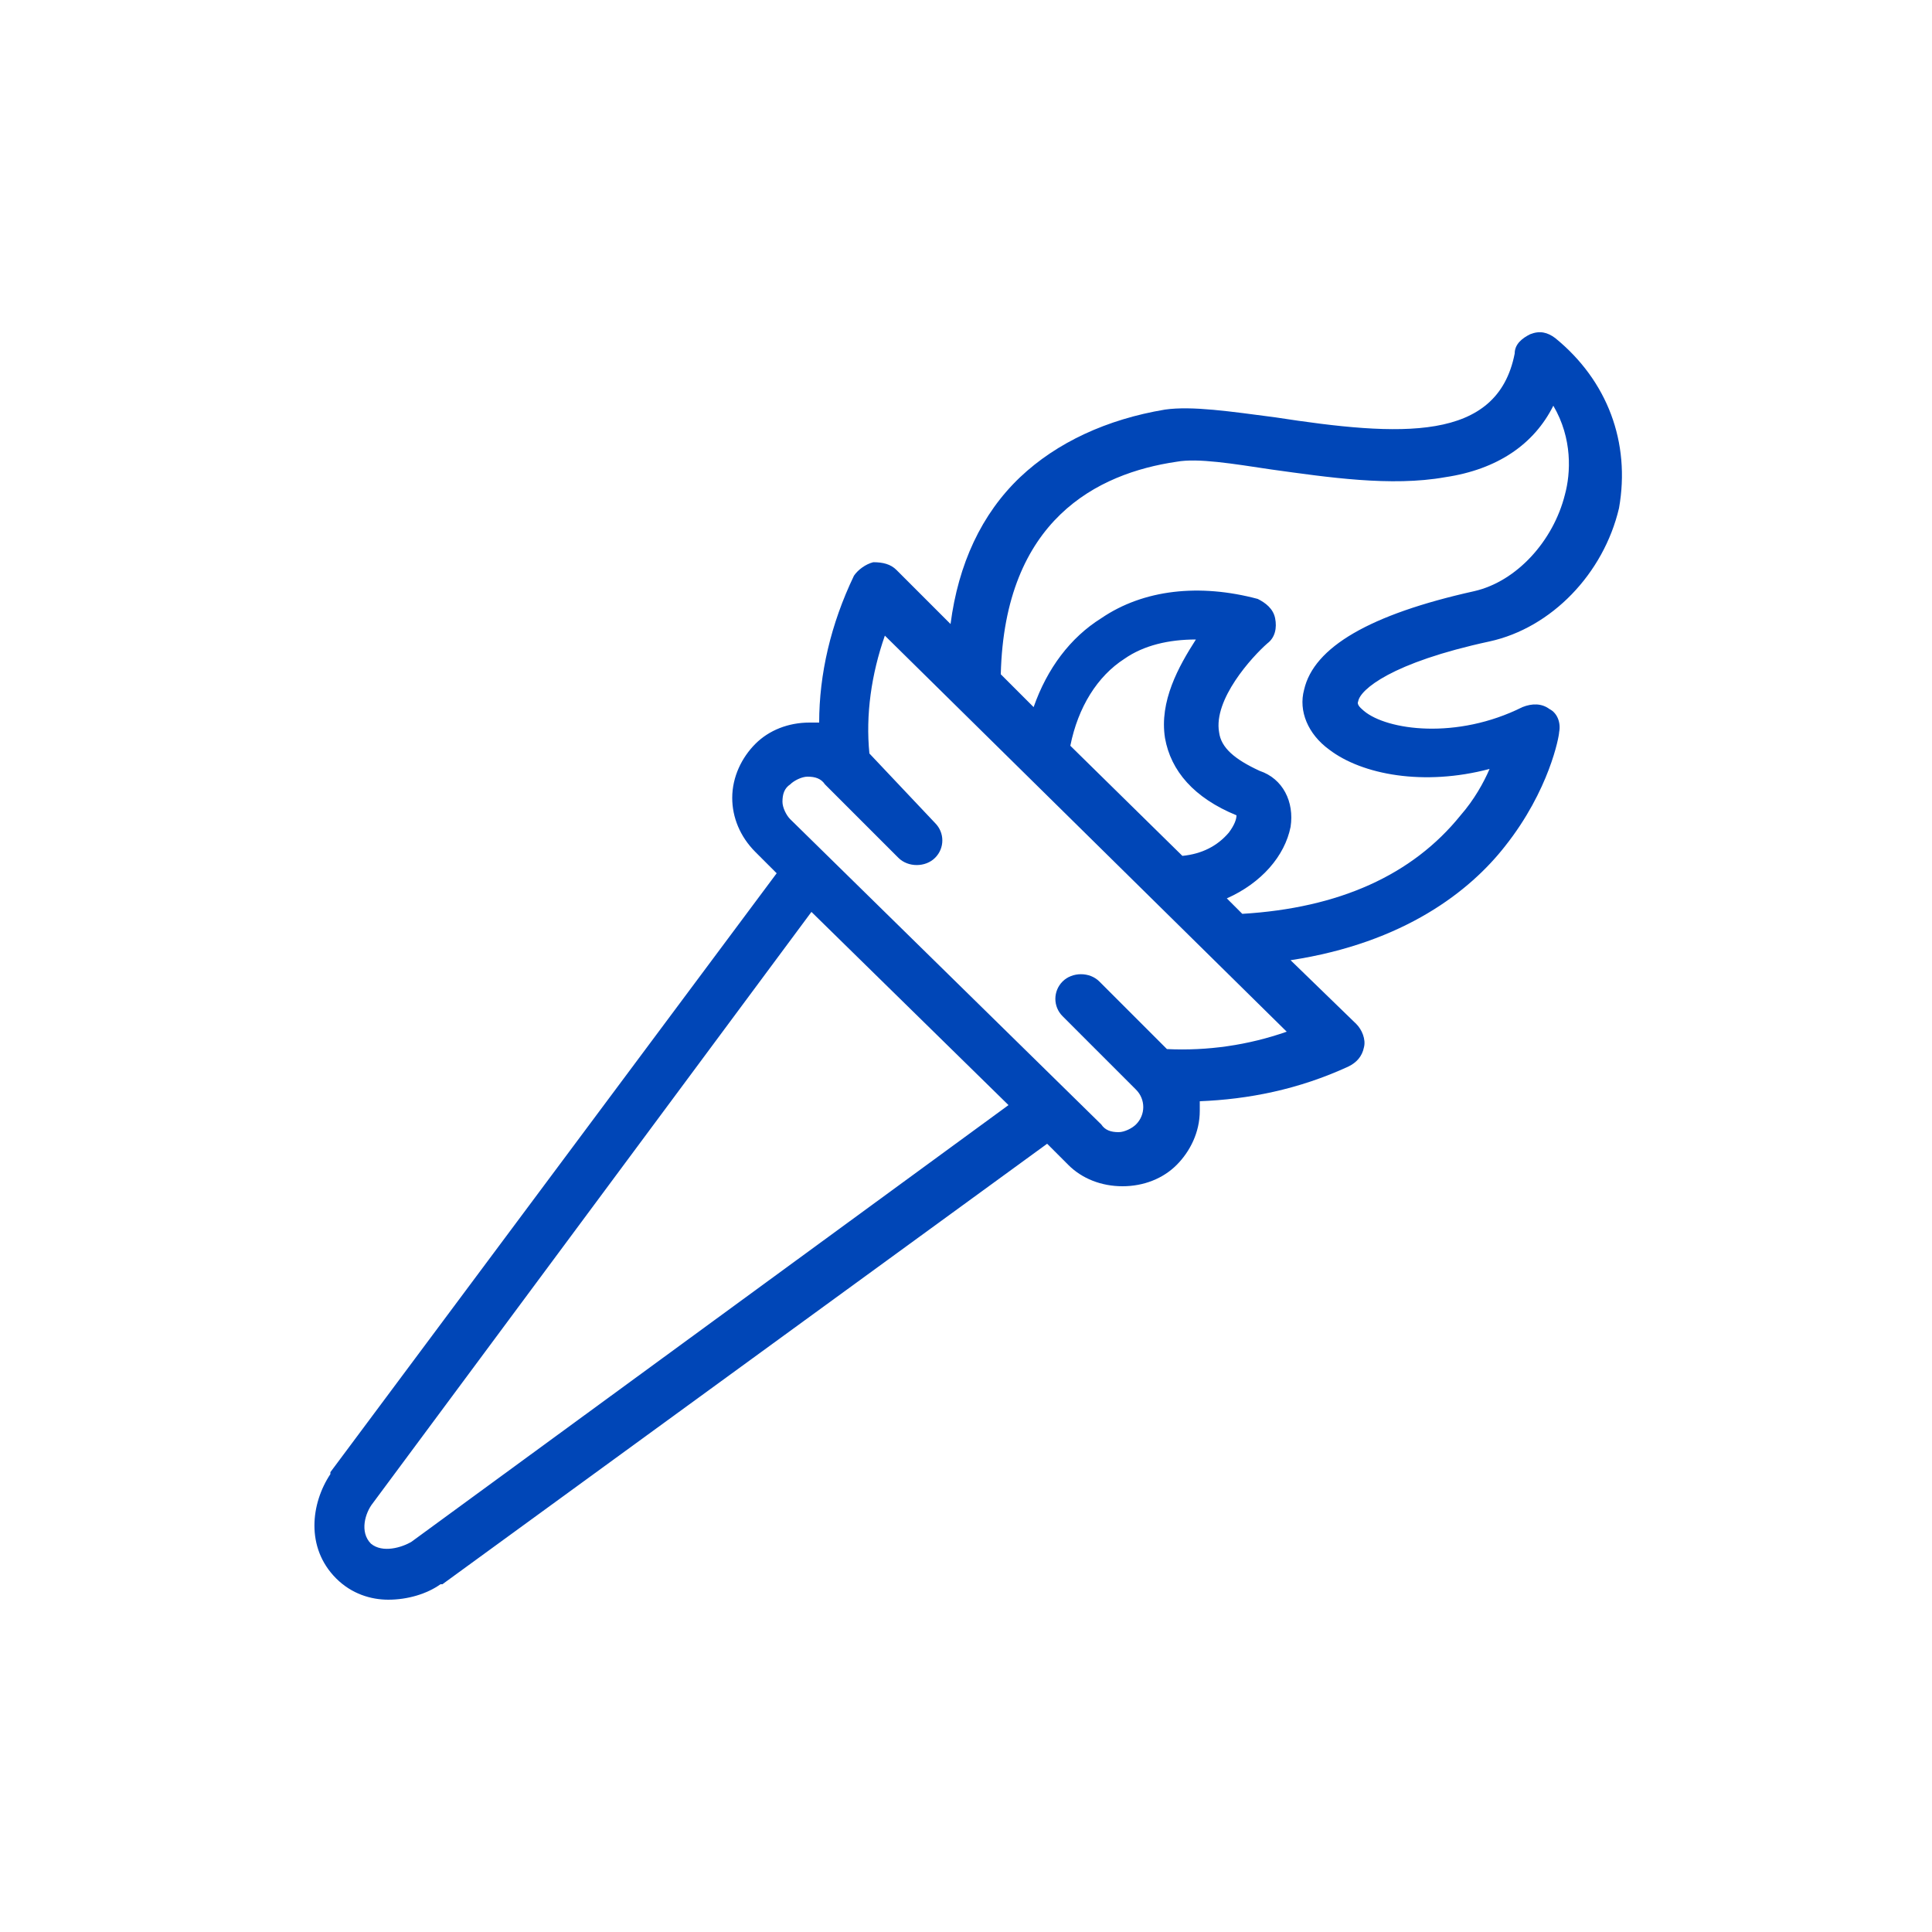
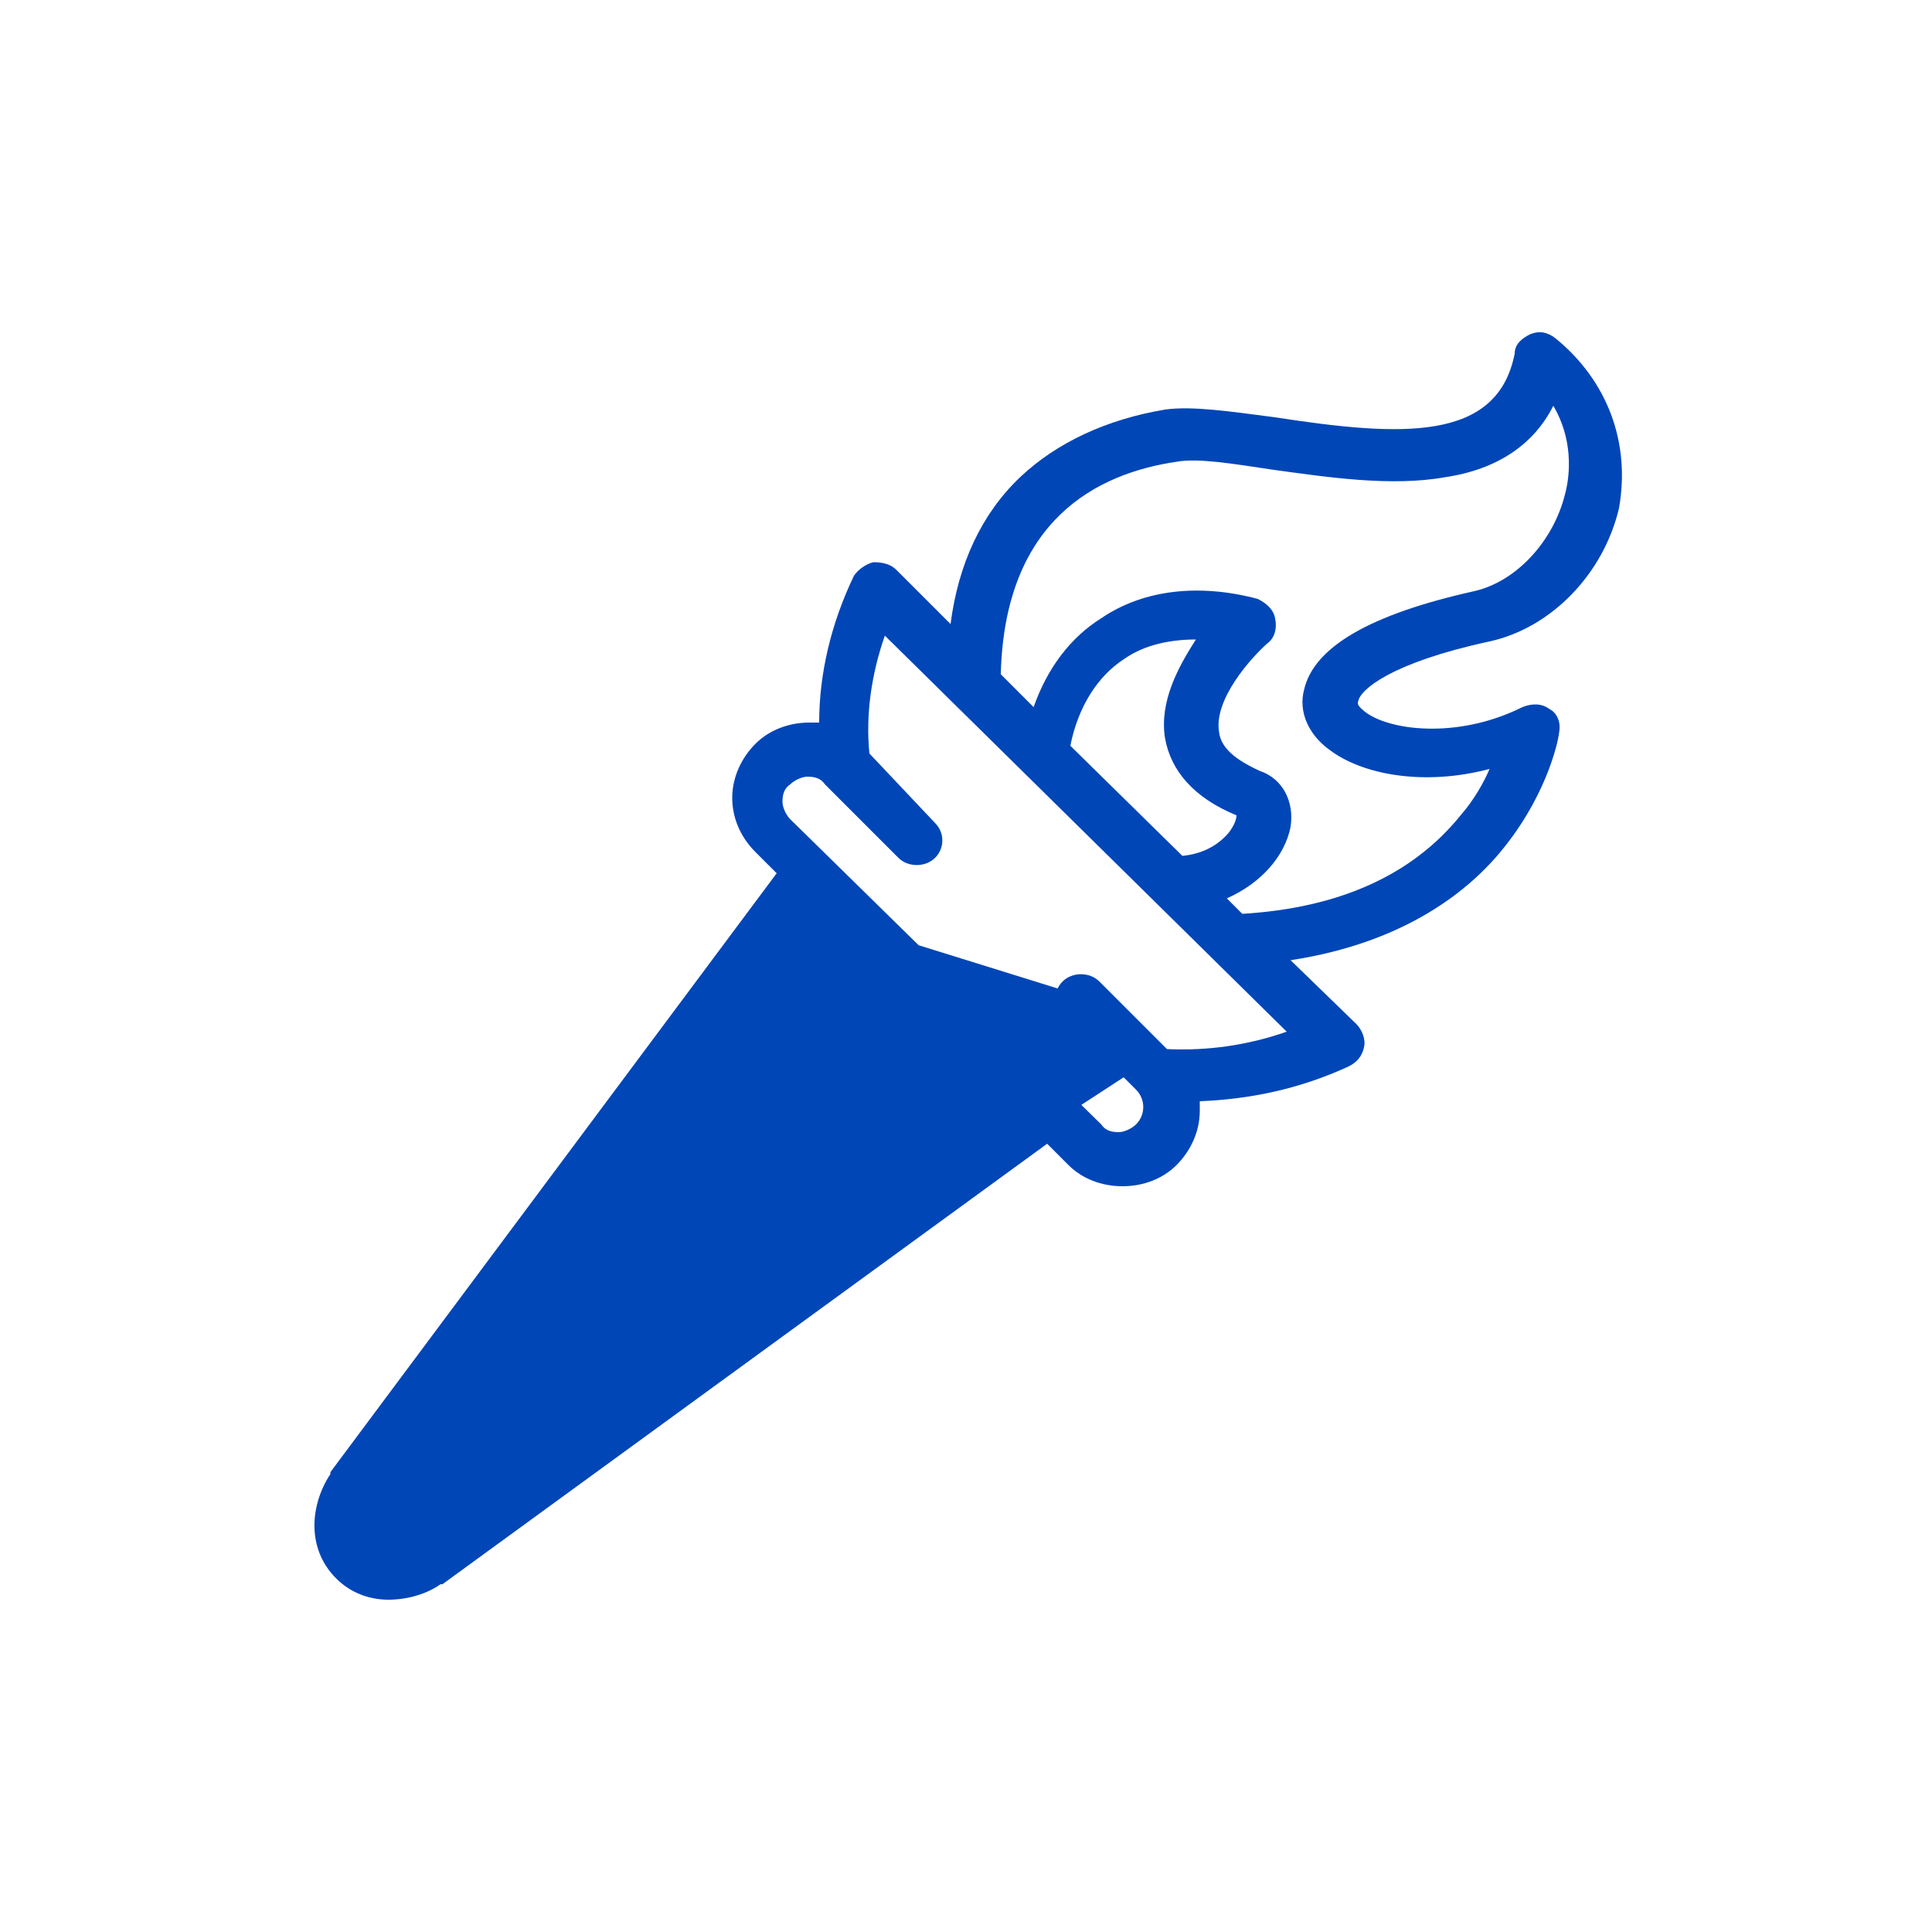
<svg xmlns="http://www.w3.org/2000/svg" version="1.1" id="Layer_1" x="0px" y="0px" viewBox="0 0 100 100" style="enable-background:new 0 0 100 100;" xml:space="preserve">
  <style type="text/css">
	.st0{fill:#0046B7;}
</style>
-   <path class="st0" d="M81,25.6c-0.6,2.4-2.5,4.5-4.7,5c-5.4,1.2-8.3,2.9-8.8,5.1c-0.3,1.1,0.2,2.3,1.3,3.1c1.7,1.3,4.9,1.9,8.3,1  c-0.3,0.7-0.8,1.6-1.5,2.4c-2.5,3.1-6.3,4.8-11.3,5.1l-0.8-0.8c1.8-0.8,3-2.2,3.3-3.7c0.2-1.3-0.4-2.5-1.6-2.9c-1.3-0.6-2-1.2-2.1-2  c-0.3-1.7,1.7-3.9,2.5-4.6c0.4-0.3,0.5-0.8,0.4-1.3c-0.1-0.5-0.5-0.8-0.9-1c-3-0.8-5.9-0.5-8.1,1c-1.6,1-2.8,2.6-3.5,4.6l-1.7-1.7  c0.2-8,5-10.4,9.1-11c1.1-0.2,2.9,0.1,4.9,0.4c2.9,0.4,6.2,0.9,9,0.4c2.7-0.4,4.6-1.7,5.6-3.7C81.4,22.7,81.3,24.5,81,25.6   M60.3,38.2c0.3,1.7,1.5,3.1,3.7,4c0,0,0,0,0,0c0,0.2-0.1,0.5-0.4,0.9c-0.6,0.7-1.4,1.1-2.4,1.2l-5.8-5.7c0.4-2,1.4-3.6,2.8-4.5  c1-0.7,2.3-1,3.7-1C61,34.5,60,36.3,60.3,38.2 M60.4,54.3l-3.5-3.5c-0.5-0.5-1.4-0.5-1.9,0c-0.5,0.5-0.5,1.3,0,1.8l3.8,3.8  c0.5,0.5,0.5,1.3,0,1.8c-0.2,0.2-0.6,0.4-0.9,0.4c-0.4,0-0.7-0.1-0.9-0.4L40.9,42.4c-0.2-0.2-0.4-0.6-0.4-0.9c0-0.4,0.1-0.7,0.4-0.9  c0.2-0.2,0.6-0.4,0.9-0.4c0.4,0,0.7,0.1,0.9,0.4l3.8,3.8c0.5,0.5,1.4,0.5,1.9,0c0.5-0.5,0.5-1.3,0-1.8L45,39c-0.2-2,0.1-4.1,0.8-6.1  l20.8,20.5C64.6,54.1,62.5,54.4,60.4,54.3 M21.3,79.8c-0.5,0.3-1.5,0.6-2.1,0.1c-0.6-0.6-0.3-1.6,0.1-2.1L42,47.2l10.2,10L21.3,79.8  z M80.5,17.5c-0.4-0.3-0.8-0.4-1.3-0.2c-0.4,0.2-0.8,0.5-0.8,1c-0.9,4.6-5.9,4.3-12.4,3.3c-2.3-0.3-4.3-0.6-5.7-0.4  c-3,0.5-5.6,1.7-7.5,3.5c-2,1.9-3.2,4.5-3.6,7.6l-2.8-2.8c-0.3-0.3-0.7-0.4-1.2-0.4c-0.4,0.1-0.8,0.4-1,0.7  c-1.2,2.5-1.8,5.1-1.8,7.6c-0.2,0-0.3,0-0.5,0c-1.1,0-2.1,0.4-2.8,1.1c-0.7,0.7-1.2,1.7-1.2,2.8c0,1,0.4,2,1.2,2.8l1.1,1.1  L17.1,76.2c0,0,0,0,0,0.1c-1,1.5-1.3,3.8,0.3,5.4c0.8,0.8,1.8,1.1,2.7,1.1c1,0,2-0.3,2.7-0.8c0,0,0,0,0.1,0l31.3-22.8l1.1,1.1  c0.7,0.7,1.7,1.1,2.8,1.1s2.1-0.4,2.8-1.1c0.7-0.7,1.2-1.7,1.2-2.8c0-0.2,0-0.3,0-0.5c2.5-0.1,5.1-0.6,7.7-1.8  c0.4-0.2,0.7-0.5,0.8-1c0.1-0.4-0.1-0.9-0.4-1.2l-3.4-3.3c5.9-0.9,9.3-3.6,11.1-5.9c2.3-2.9,2.8-5.7,2.8-5.9c0.1-0.5-0.1-1-0.5-1.2  c-0.4-0.3-0.9-0.3-1.4-0.1c-3.4,1.7-7,1.2-8.2,0.2c-0.1-0.1-0.4-0.3-0.3-0.5c0.1-0.6,1.7-2,6.8-3.1c3.2-0.7,5.9-3.5,6.7-6.9  C84.4,22.9,83.2,19.7,80.5,17.5" />
+   <path class="st0" d="M81,25.6c-0.6,2.4-2.5,4.5-4.7,5c-5.4,1.2-8.3,2.9-8.8,5.1c-0.3,1.1,0.2,2.3,1.3,3.1c1.7,1.3,4.9,1.9,8.3,1  c-0.3,0.7-0.8,1.6-1.5,2.4c-2.5,3.1-6.3,4.8-11.3,5.1l-0.8-0.8c1.8-0.8,3-2.2,3.3-3.7c0.2-1.3-0.4-2.5-1.6-2.9c-1.3-0.6-2-1.2-2.1-2  c-0.3-1.7,1.7-3.9,2.5-4.6c0.4-0.3,0.5-0.8,0.4-1.3c-0.1-0.5-0.5-0.8-0.9-1c-3-0.8-5.9-0.5-8.1,1c-1.6,1-2.8,2.6-3.5,4.6l-1.7-1.7  c0.2-8,5-10.4,9.1-11c1.1-0.2,2.9,0.1,4.9,0.4c2.9,0.4,6.2,0.9,9,0.4c2.7-0.4,4.6-1.7,5.6-3.7C81.4,22.7,81.3,24.5,81,25.6   M60.3,38.2c0.3,1.7,1.5,3.1,3.7,4c0,0,0,0,0,0c0,0.2-0.1,0.5-0.4,0.9c-0.6,0.7-1.4,1.1-2.4,1.2l-5.8-5.7c0.4-2,1.4-3.6,2.8-4.5  c1-0.7,2.3-1,3.7-1C61,34.5,60,36.3,60.3,38.2 M60.4,54.3l-3.5-3.5c-0.5-0.5-1.4-0.5-1.9,0c-0.5,0.5-0.5,1.3,0,1.8l3.8,3.8  c0.5,0.5,0.5,1.3,0,1.8c-0.2,0.2-0.6,0.4-0.9,0.4c-0.4,0-0.7-0.1-0.9-0.4L40.9,42.4c-0.2-0.2-0.4-0.6-0.4-0.9c0-0.4,0.1-0.7,0.4-0.9  c0.2-0.2,0.6-0.4,0.9-0.4c0.4,0,0.7,0.1,0.9,0.4l3.8,3.8c0.5,0.5,1.4,0.5,1.9,0c0.5-0.5,0.5-1.3,0-1.8L45,39c-0.2-2,0.1-4.1,0.8-6.1  l20.8,20.5C64.6,54.1,62.5,54.4,60.4,54.3 c-0.5,0.3-1.5,0.6-2.1,0.1c-0.6-0.6-0.3-1.6,0.1-2.1L42,47.2l10.2,10L21.3,79.8  z M80.5,17.5c-0.4-0.3-0.8-0.4-1.3-0.2c-0.4,0.2-0.8,0.5-0.8,1c-0.9,4.6-5.9,4.3-12.4,3.3c-2.3-0.3-4.3-0.6-5.7-0.4  c-3,0.5-5.6,1.7-7.5,3.5c-2,1.9-3.2,4.5-3.6,7.6l-2.8-2.8c-0.3-0.3-0.7-0.4-1.2-0.4c-0.4,0.1-0.8,0.4-1,0.7  c-1.2,2.5-1.8,5.1-1.8,7.6c-0.2,0-0.3,0-0.5,0c-1.1,0-2.1,0.4-2.8,1.1c-0.7,0.7-1.2,1.7-1.2,2.8c0,1,0.4,2,1.2,2.8l1.1,1.1  L17.1,76.2c0,0,0,0,0,0.1c-1,1.5-1.3,3.8,0.3,5.4c0.8,0.8,1.8,1.1,2.7,1.1c1,0,2-0.3,2.7-0.8c0,0,0,0,0.1,0l31.3-22.8l1.1,1.1  c0.7,0.7,1.7,1.1,2.8,1.1s2.1-0.4,2.8-1.1c0.7-0.7,1.2-1.7,1.2-2.8c0-0.2,0-0.3,0-0.5c2.5-0.1,5.1-0.6,7.7-1.8  c0.4-0.2,0.7-0.5,0.8-1c0.1-0.4-0.1-0.9-0.4-1.2l-3.4-3.3c5.9-0.9,9.3-3.6,11.1-5.9c2.3-2.9,2.8-5.7,2.8-5.9c0.1-0.5-0.1-1-0.5-1.2  c-0.4-0.3-0.9-0.3-1.4-0.1c-3.4,1.7-7,1.2-8.2,0.2c-0.1-0.1-0.4-0.3-0.3-0.5c0.1-0.6,1.7-2,6.8-3.1c3.2-0.7,5.9-3.5,6.7-6.9  C84.4,22.9,83.2,19.7,80.5,17.5" />
</svg>